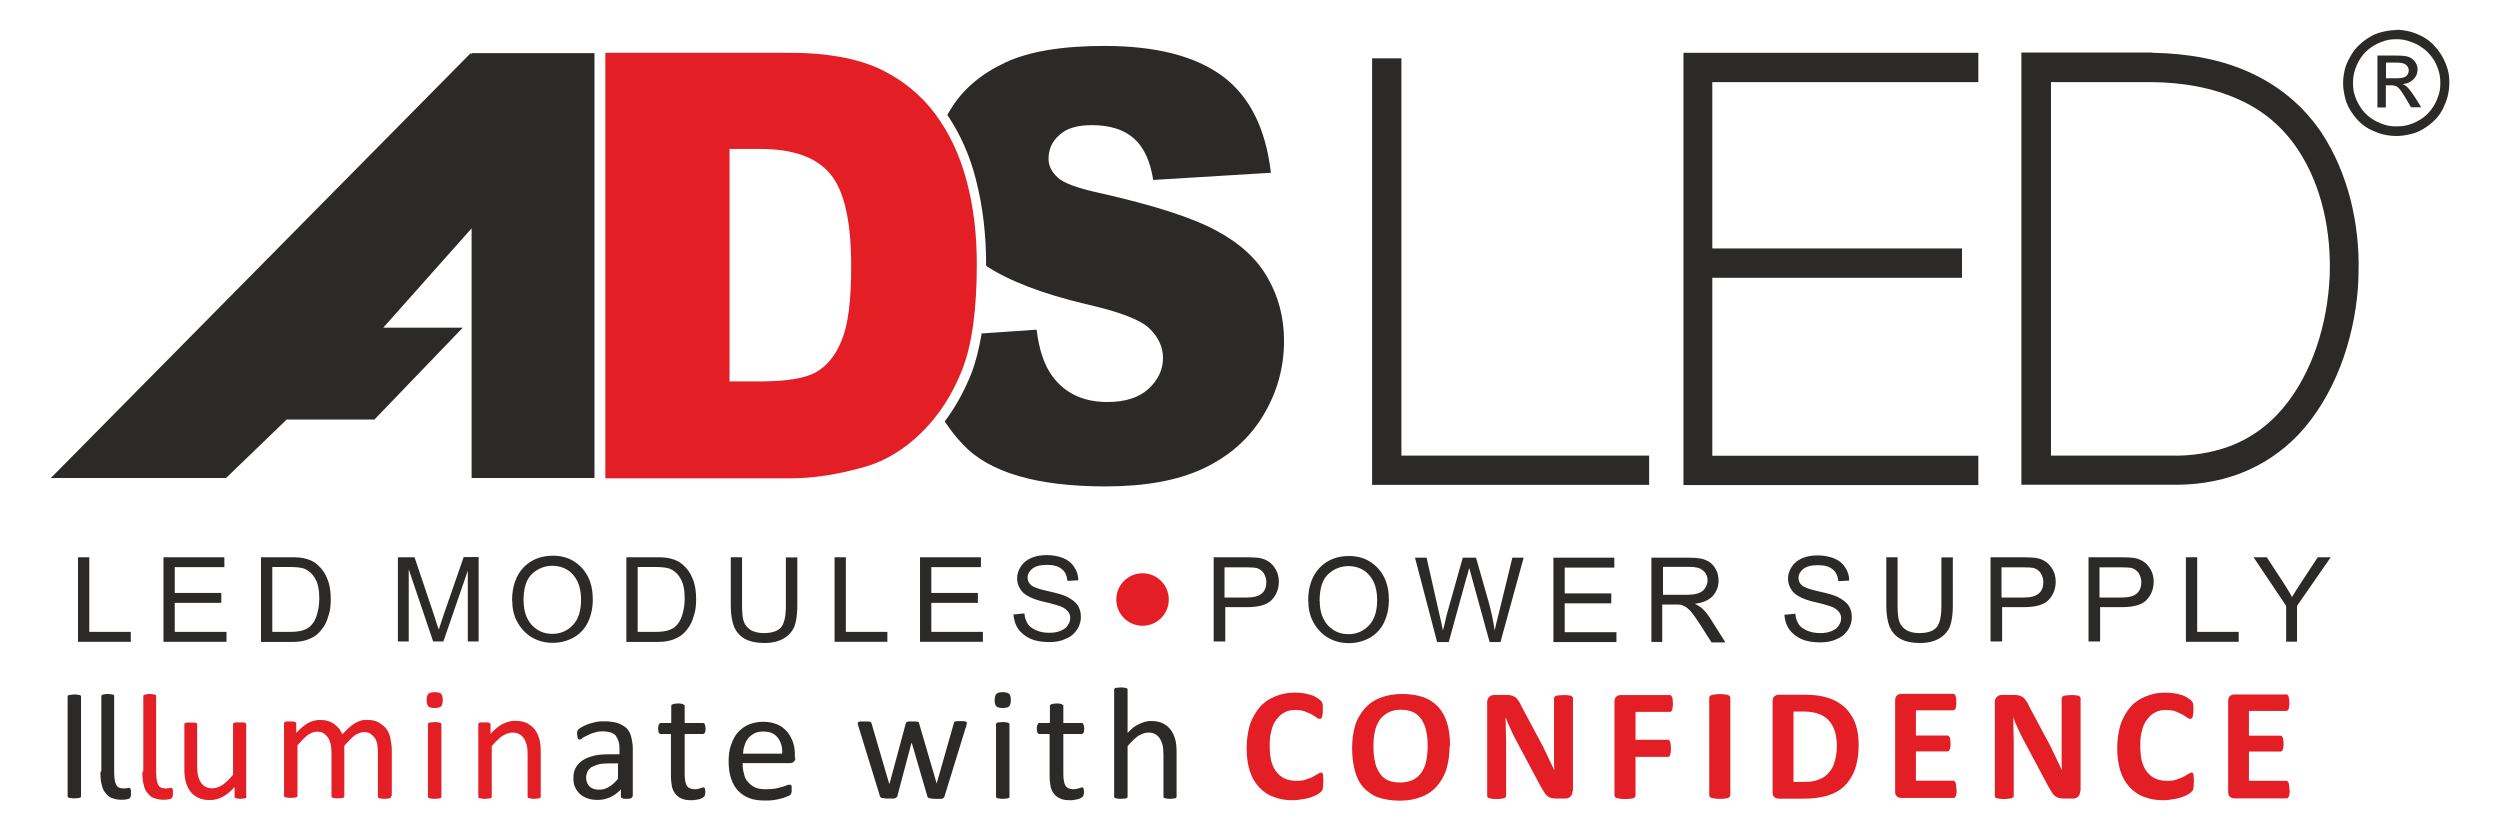
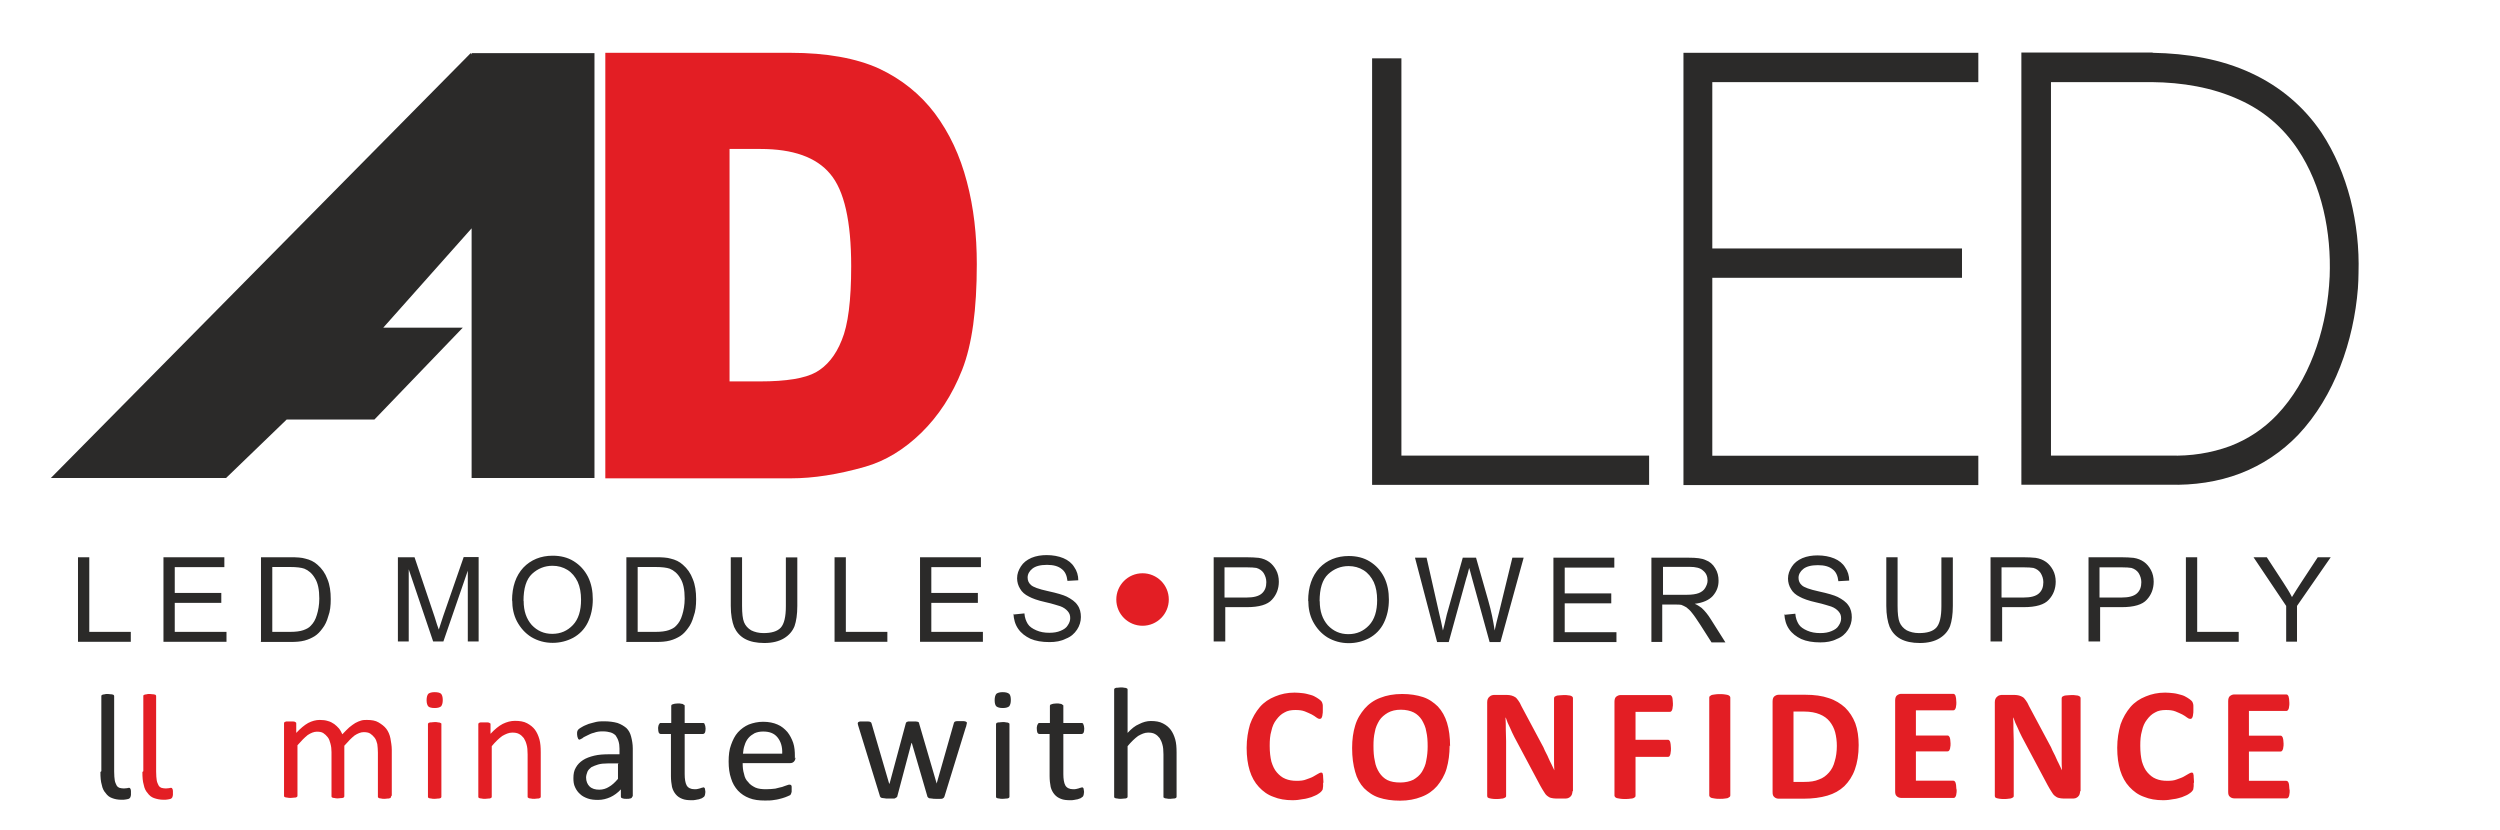
<svg xmlns="http://www.w3.org/2000/svg" version="1.1" id="Layer_1" x="0px" y="0px" viewBox="339 9 1638 544" style="enable-background:new 339 9 1638 544;" xml:space="preserve">
  <style type="text/css">
	.st0{fill:#2B2A29;}
	.st1{fill:#E31E24;}
</style>
  <g id="Layer_x0020_1">
    <path class="st0" d="M1460.9,62.8v109h163.6V191h-163.6v116.6h174.3v19.2H1442V43.6h193.2v19.2H1460.9L1460.9,62.8z M1749.6,43.6   c22.1,0.4,44.6,4,64.6,13.4c18.7,8.7,34.3,21.8,45.9,39c8.7,13.2,14.9,28.1,18.9,43.5c4,15.8,5.8,32.1,5.3,48.4   c0,3.3-0.2,6.7-0.4,10c-2.7,34.3-15.2,70.7-39.2,96.1c-10.7,11.1-23.4,19.6-37.9,25.2c-14.7,5.6-30.5,7.8-46.4,7.4h-97V43.4h85.8   l0,0l0,0L1749.6,43.6z M1257.2,307.5h162.3v19.2H1238V47.2h19.2v260.6V307.5z M1682.7,307.5h78h0.2c13.4,0.4,26.7-1.6,39.2-6.2   c11.8-4.5,22.1-11.4,30.8-20.5c21-22.1,31.7-54.4,34.1-84.5c0.2-2,0.2-4.2,0.4-6.2c1.1-28.8-4.9-59.3-21-83.4   c-9.6-14.3-22.3-25.2-38.1-32.3c-17.8-8.2-37.7-11.4-57.3-11.6h-66.2v244.7l0,0H1682.7z" />
-     <path class="st0" d="M981.9,227.5l36.3-2.5c1.6,13.4,5.1,23.4,10.3,30.5c8.5,11.4,20.5,16.9,36.1,16.9c11.6,0,20.7-2.9,27-8.7   c6.2-5.8,9.4-12.5,9.4-20.1c0-7.1-2.9-13.6-8.9-19.4c-6-5.8-20.1-11.1-41.9-16c-27.9-6.7-49.7-14.9-65.1-25v-1.1   c0-18.7-2-37.4-6.7-55.5c-3.8-15.2-10-29.4-18.7-42.3c0.9-1.6,1.6-2.9,2.5-4.2c7.8-12.7,19.6-22.7,35.4-30.1s37.4-10.9,65.1-10.9   c33.9,0,59.5,6.7,77.3,19.8c17.8,13.2,28.3,34.3,31.7,63.3l-77.1,4.7c-2-12.5-6.2-21.6-12.9-27.4c-6.5-5.6-15.6-8.5-27.2-8.5   c-9.6,0-16.7,2-21.4,6.5c-4.9,4.2-7.1,9.4-7.1,15.6c0,4.5,2,8.5,5.8,12c3.8,3.8,12.9,7.1,27.4,10.3c35.7,8,61.3,16.3,76.7,24.7   c15.4,8.2,26.7,18.5,33.7,31c7.1,12.3,10.7,26.1,10.7,41.2c0,17.8-4.7,34.3-14,49.5s-22.5,26.5-39.2,34.3s-38.1,11.6-63.7,11.6   c-45,0-76.2-9.1-93.4-27.4c-4.5-4.7-8.5-9.8-12-15.2c7.1-9.4,12.7-19.8,17.2-30.8c3.1-8,5.3-16.9,6.9-26.3l0,0L981.9,227.5z" />
    <polygon class="st0" points="728.5,322.2 648,322.2 648,158.6 590.1,223.7 642.2,223.7 584.3,283.9 526.8,283.9 487.1,322.2    372.3,322.2 647.4,43.8 648,44.7 648,43.8 728.5,43.8  " />
    <path class="st1" d="M735.4,43.6h121.5c23.8,0,43.2,3.6,58,10.3c14.7,6.9,27,16.7,36.6,29.4c9.6,12.9,16.5,27.6,21,44.8   c4.5,16.9,6.5,35,6.5,53.9c0,29.9-3.1,52.8-9.6,69.3s-15.4,30.1-26.7,41.2c-11.4,11.1-23.6,18.5-36.8,22.3   c-17.8,5.1-34.1,7.6-48.6,7.6H735.6V43.6l0,0H735.4z M817,106.7v152.2H837c17.2,0,29.4-2,36.6-6c7.1-4,12.9-10.9,16.9-21   c4.2-10,6.2-26.1,6.2-48.4c0-29.4-4.5-49.7-13.8-60.6c-9.1-10.9-24.3-16.3-45.7-16.3h-20.5l0,0H817z" />
    <path class="st0" d="M390.1,429.4v-55.3h7.4V423h27.2v6.5H390.1L390.1,429.4z M446.1,429.4v-55.3H486v6.5h-32.5v16.9H484v6.5h-30.5   V423h33.9v6.5H446.1L446.1,429.4z M510,429.4v-55.3h19.2c4.2,0,7.6,0.2,9.8,0.9c3.1,0.7,5.8,2,8,4c2.9,2.5,5.1,5.6,6.5,9.4   c1.6,3.8,2.2,8.2,2.2,13.2c0,4.2-0.4,8-1.6,11.1c-0.9,3.3-2.2,6-3.8,8c-1.6,2.2-3.1,3.8-5.1,5.1c-1.8,1.1-4,2.2-6.7,2.9   c-2.7,0.7-5.6,0.9-8.9,0.9h-20.1l0,0L510,429.4z M517.4,423h11.8c3.6,0,6.5-0.4,8.5-1.1c2-0.7,3.8-1.6,4.9-2.9c1.8-1.8,3.1-4,4-7.1   c0.9-2.9,1.6-6.5,1.6-10.7c0-5.8-0.9-10.3-2.9-13.4c-1.8-3.1-4.2-5.1-6.9-6.2c-2-0.7-5.1-1.1-9.4-1.1h-11.6v42.3l0,0V423z    M599.7,429.4v-55.3h10.9l13.2,39.2c1.1,3.6,2,6.5,2.7,8.2c0.7-2,1.6-4.9,2.9-8.9l13.4-38.6h9.8v55.3h-7.1v-46.4l-16,46.4h-6.7   l-16-47.3v47.3h-7.1l0,0H599.7z M674.5,402.5c0-9.1,2.5-16.3,7.4-21.6c4.9-5.1,11.4-7.8,19.2-7.8c5.1,0,9.8,1.1,13.8,3.6   c4,2.5,7.1,5.8,9.4,10.3c2.2,4.5,3.1,9.4,3.1,14.7c0,5.6-1.1,10.7-3.3,15.2c-2.2,4.5-5.6,7.8-9.6,10c-4.2,2.2-8.7,3.3-13.4,3.3   c-5.1,0-9.8-1.3-14-3.8c-4-2.5-7.1-6-9.4-10.3c-2.2-4.2-3.1-8.9-3.1-13.8l0,0V402.5z M682.1,402.7c0,6.7,1.8,11.8,5.3,15.8   c3.6,3.8,8,5.8,13.4,5.8c5.6,0,10-2,13.6-5.8s5.3-9.4,5.3-16.5c0-4.5-0.7-8.5-2.2-11.8c-1.6-3.3-3.8-6-6.7-7.8   c-2.9-1.8-6.2-2.7-9.8-2.7c-5.1,0-9.6,1.8-13.4,5.3c-3.8,3.6-5.6,9.4-5.6,17.8l0,0V402.7z M749.4,429.4v-55.3h19.2   c4.2,0,7.6,0.2,9.8,0.9c3.1,0.7,5.8,2,8,4c2.9,2.5,5.1,5.6,6.5,9.4c1.6,3.8,2.2,8.2,2.2,13.2c0,4.2-0.4,8-1.6,11.1   c-0.9,3.3-2.2,6-3.8,8c-1.6,2.2-3.1,3.8-5.1,5.1c-1.8,1.1-4,2.2-6.7,2.9c-2.7,0.7-5.6,0.9-8.9,0.9H749l0,0L749.4,429.4z M756.8,423   h11.8c3.6,0,6.5-0.4,8.5-1.1c2-0.7,3.8-1.6,4.9-2.9c1.8-1.8,3.1-4,4-7.1c0.9-2.9,1.6-6.5,1.6-10.7c0-5.8-0.9-10.3-2.9-13.4   c-1.8-3.1-4.2-5.1-6.9-6.2c-2-0.7-5.1-1.1-9.4-1.1h-11.6v42.3l0,0V423z M854,374.2h7.4V406c0,5.6-0.7,10-1.8,13.2   c-1.3,3.3-3.6,6-6.9,8s-7.6,3.1-12.9,3.1c-5.1,0-9.4-0.9-12.7-2.7c-3.3-1.8-5.6-4.5-7.1-7.8c-1.3-3.3-2.2-8-2.2-13.8v-31.9h7.4V406   c0,4.9,0.4,8.5,1.3,10.7c0.9,2.2,2.5,4,4.7,5.3c2.2,1.1,4.9,1.8,8,1.8c5.3,0,9.1-1.1,11.4-3.6c2.2-2.5,3.3-7.1,3.3-14v-31.9l0,0   L854,374.2z M885.8,429.4v-55.3h7.4V423h27.2v6.5H885.8L885.8,429.4z M941.8,429.4v-55.3h39.9v6.5h-32.5v16.9h30.5v6.5h-30.5V423   H983v6.5H941.8L941.8,429.4z M1003.3,411.6l6.9-0.7c0.2,2.9,1.1,5.1,2.2,6.9c1.1,1.8,3.1,3.1,5.6,4.2c2.5,1.1,5.3,1.6,8.5,1.6   c2.9,0,5.3-0.4,7.4-1.3c2.2-0.9,3.8-2,4.7-3.6c1.1-1.6,1.6-3.1,1.6-4.7c0-1.8-0.4-3.1-1.6-4.5c-1.1-1.3-2.7-2.5-4.9-3.3   c-1.6-0.4-4.7-1.6-9.8-2.7c-5.1-1.1-8.7-2.5-10.7-3.6c-2.7-1.3-4.7-3.1-5.8-5.1c-1.3-2-2-4.5-2-6.9c0-2.9,0.9-5.3,2.5-7.8   c1.6-2.5,3.8-4.2,6.9-5.6c3.1-1.3,6.5-1.8,10-1.8c4,0,7.8,0.7,10.9,2c3.1,1.3,5.6,3.3,7.1,5.8c1.8,2.5,2.7,5.6,2.7,8.7l-7.1,0.4   c-0.4-3.6-1.6-6.2-3.8-7.8c-2.2-1.8-5.3-2.7-9.6-2.7c-4.5,0-7.6,0.9-9.6,2.5c-2,1.6-3.1,3.6-3.1,5.8c0,2,0.7,3.6,2.2,4.9   c1.3,1.3,5.1,2.7,11.1,4c6,1.3,10,2.5,12.3,3.6c3.1,1.6,5.6,3.3,7.1,5.6c1.6,2.2,2.2,4.9,2.2,7.8s-0.9,5.8-2.5,8.2   c-1.8,2.7-4,4.7-7.4,6c-3.1,1.6-6.7,2.2-10.7,2.2c-4.9,0-9.1-0.7-12.5-2.2c-3.3-1.6-6-3.6-8-6.5c-2-2.9-2.9-6.2-3.1-10l0,0   L1003.3,411.6z M1134.2,429.4v-55.3h21c3.6,0,6.5,0.2,8.5,0.4c2.7,0.4,4.9,1.3,6.9,2.7c1.8,1.3,3.3,3.1,4.5,5.3s1.8,4.9,1.8,7.6   c0,4.7-1.6,8.7-4.5,11.8c-2.9,3.3-8.5,4.9-16.3,4.9h-14.3v22.5h-7.4l0,0H1134.2z M1141.5,400.5h14.3c4.7,0,8-0.9,10-2.7   c2-1.8,2.9-4.2,2.9-7.4c0-2.2-0.7-4.2-1.8-6c-1.1-1.6-2.7-2.7-4.7-3.3c-1.1-0.2-3.6-0.4-6.9-0.4h-14v19.8l0,0H1141.5z    M1196.1,402.7c0-9.1,2.5-16.3,7.4-21.6c4.9-5.1,11.4-7.8,19.2-7.8c5.1,0,9.8,1.1,13.8,3.6c4,2.5,7.1,5.8,9.4,10.3   c2.2,4.5,3.1,9.4,3.1,14.7c0,5.6-1.1,10.7-3.3,15.2c-2.2,4.5-5.6,7.8-9.6,10c-4.2,2.2-8.7,3.3-13.4,3.3c-5.1,0-9.8-1.3-14-3.8   c-4-2.5-7.1-6-9.4-10.3c-2.2-4.2-3.1-8.9-3.1-13.8l0,0V402.7z M1203.7,402.9c0,6.7,1.8,11.8,5.3,15.8c3.6,3.8,8,5.8,13.4,5.8   c5.6,0,10-2,13.6-5.8c3.6-3.8,5.3-9.4,5.3-16.5c0-4.5-0.7-8.5-2.2-11.8c-1.6-3.3-3.8-6-6.7-7.8c-2.9-1.8-6.2-2.7-9.8-2.7   c-5.1,0-9.6,1.8-13.4,5.3c-3.8,3.6-5.6,9.4-5.6,17.8l0,0V402.9z M1280.6,429.7l-14.5-55.3h7.6l8.2,36.3c0.9,3.8,1.8,7.6,2.5,11.4   c1.6-5.8,2.2-9.4,2.5-10.3l10.5-37.4h8.7l8,28.1c2,6.9,3.3,13.4,4.2,19.6c0.7-3.6,1.8-7.6,2.9-12l8.7-35.7h7.4l-15.2,55.3h-7.1   l-11.6-42.1c-0.9-3.6-1.6-5.8-1.8-6.5c-0.7,2.5-1.1,4.7-1.8,6.5l-11.6,42.1H1280.6L1280.6,429.7z M1356.8,429.7v-55.3h39.9v6.5   h-32.5v16.9h30.5v6.5h-30.5v18.9h33.9v6.5H1356.8L1356.8,429.7z M1421,429.7v-55.3h24.5c4.9,0,8.7,0.4,11.1,1.6   c2.5,0.9,4.7,2.7,6.2,5.3c1.6,2.5,2.2,5.3,2.2,8.2c0,4-1.3,7.1-3.8,10c-2.5,2.7-6.5,4.5-11.8,5.1c2,0.9,3.3,1.8,4.5,2.7   c2.2,2,4.2,4.5,6,7.4l9.6,15.2h-9.1l-7.4-11.6c-2.2-3.3-3.8-5.8-5.3-7.6c-1.3-1.8-2.7-2.9-3.8-3.8c-1.1-0.7-2.2-1.1-3.3-1.6   c-0.9-0.2-2.2-0.2-4-0.2h-8.5v24.5h-7.4l0,0H1421z M1428.4,398.7h15.8c3.3,0,6-0.4,7.8-1.1c1.8-0.7,3.3-1.8,4.2-3.3   c0.9-1.6,1.6-3.1,1.6-4.9c0-2.7-0.9-4.9-2.9-6.5c-1.8-1.8-4.9-2.5-8.9-2.5h-17.4v18.3l0,0H1428.4z M1508.4,411.8l6.9-0.7   c0.2,2.9,1.1,5.1,2.2,6.9c1.1,1.8,3.1,3.1,5.6,4.2s5.3,1.6,8.5,1.6c2.9,0,5.3-0.4,7.4-1.3c2.2-0.9,3.8-2,4.7-3.6   c1.1-1.6,1.6-3.1,1.6-4.7c0-1.8-0.4-3.1-1.6-4.5c-1.1-1.3-2.7-2.5-4.9-3.3c-1.6-0.4-4.7-1.6-9.8-2.7c-5.1-1.1-8.7-2.5-10.7-3.6   c-2.7-1.3-4.7-3.1-5.8-5.1c-1.3-2-2-4.5-2-6.9c0-2.9,0.9-5.3,2.5-7.8c1.6-2.5,3.8-4.2,6.9-5.6c3.1-1.3,6.5-1.8,10-1.8   c4,0,7.8,0.7,10.9,2c3.1,1.3,5.6,3.3,7.1,5.8c1.8,2.5,2.7,5.6,2.7,8.7l-7.1,0.4c-0.4-3.6-1.6-6.2-3.8-7.8c-2.2-1.8-5.3-2.7-9.6-2.7   c-4.5,0-7.6,0.9-9.6,2.5c-2,1.6-3.1,3.6-3.1,5.8c0,2,0.7,3.6,2.2,4.9c1.3,1.3,5.1,2.7,11.1,4c6,1.3,10,2.5,12.3,3.6   c3.1,1.6,5.6,3.3,7.1,5.6c1.6,2.2,2.2,4.9,2.2,7.8s-0.9,5.8-2.5,8.2c-1.8,2.7-4,4.7-7.4,6c-3.1,1.6-6.7,2.2-10.7,2.2   c-4.9,0-9.1-0.7-12.5-2.2c-3.3-1.6-6-3.6-8-6.5c-2-2.9-2.9-6.2-3.1-10l0,0L1508.4,411.8z M1611.1,374.2h7.4V406   c0,5.6-0.7,10-1.8,13.2c-1.3,3.3-3.6,6-6.9,8c-3.3,2-7.6,3.1-12.9,3.1c-5.1,0-9.4-0.9-12.7-2.7s-5.6-4.5-7.1-7.8   c-1.3-3.3-2.2-8-2.2-13.8v-31.9h7.4V406c0,4.9,0.4,8.5,1.3,10.7s2.5,4,4.7,5.3c2.2,1.1,4.9,1.8,8,1.8c5.3,0,9.1-1.1,11.4-3.6   c2.2-2.5,3.3-7.1,3.3-14v-31.9l0,0L1611.1,374.2z M1643.2,429.4v-55.3h21c3.6,0,6.5,0.2,8.5,0.4c2.7,0.4,4.9,1.3,6.9,2.7   c1.8,1.3,3.3,3.1,4.5,5.3s1.8,4.9,1.8,7.6c0,4.7-1.6,8.7-4.5,11.8c-2.9,3.3-8.5,4.9-16.3,4.9h-14.3v22.5h-7.4l0,0H1643.2z    M1650.6,400.5h14.3c4.7,0,8-0.9,10-2.7c2-1.8,2.9-4.2,2.9-7.4c0-2.2-0.7-4.2-1.8-6c-1.1-1.6-2.7-2.7-4.7-3.3   c-1.1-0.2-3.6-0.4-6.9-0.4h-14v19.8l0,0H1650.6z M1707.4,429.4v-55.3h21c3.6,0,6.5,0.2,8.5,0.4c2.7,0.4,4.9,1.3,6.9,2.7   c1.8,1.3,3.3,3.1,4.5,5.3s1.8,4.9,1.8,7.6c0,4.7-1.6,8.7-4.5,11.8c-2.9,3.3-8.5,4.9-16.3,4.9H1715v22.5h-7.4l0,0H1707.4z    M1714.8,400.5h14.3c4.7,0,8-0.9,10-2.7c2-1.8,2.9-4.2,2.9-7.4c0-2.2-0.7-4.2-1.8-6c-1.1-1.6-2.7-2.7-4.7-3.3   c-1.1-0.2-3.6-0.4-6.9-0.4h-14v19.8l0,0H1714.8z M1771.2,429.4v-55.3h7.4V423h27.2v6.5H1771.2L1771.2,429.4z M1836.9,429.4V406   l-21.4-31.9h8.7l10.9,16.7c2,3.1,4,6.2,5.6,9.4c1.8-2.9,3.8-6.2,6.2-9.8l10.7-16.3h8.5l-22.1,31.9v23.4h-7.4l0,0H1836.9z" />
    <path class="st1" d="M1087.6,384.6c9.4,0,17.2,7.6,17.2,17.2c0,9.4-7.6,17.2-17.2,17.2c-9.4,0-17.2-7.6-17.2-17.2   C1070.4,392.4,1078,384.6,1087.6,384.6z" />
-     <path class="st0" d="M392.1,530.6c0,0.2,0,0.4-0.2,0.7s-0.4,0.4-0.7,0.4c-0.4,0.2-0.9,0.2-1.3,0.2c-0.7,0-1.3,0.2-2.2,0.2   s-1.6,0-2.2-0.2c-0.7,0-1.1-0.2-1.3-0.2c-0.4-0.2-0.7-0.2-0.7-0.4c-0.2-0.2-0.2-0.4-0.2-0.7v-65.1c0-0.2,0-0.4,0.2-0.7   c0.2-0.2,0.4-0.4,0.9-0.4c0.4-0.2,0.9-0.2,1.3-0.2c0.7,0,1.3-0.2,2-0.2c0.9,0,1.6,0,2.2,0.2c0.7,0,1.1,0.2,1.3,0.2   c0.4,0.2,0.7,0.2,0.7,0.4c0.2,0.2,0.2,0.4,0.2,0.7V530.6L392.1,530.6z" />
    <path class="st0" d="M404.8,514.8c0,3.6,0.2,6.2,0.9,8.5c0.4,2.2,1.3,4,2.5,5.3c1.1,1.6,2.5,2.7,4.2,3.3c1.8,0.7,3.8,1.1,6.2,1.1   c1.1,0,2,0,2.9-0.2c0.9-0.2,1.3-0.2,1.8-0.4c0.4-0.2,0.7-0.4,0.9-0.7c0.2-0.2,0.2-0.4,0.4-0.9c0-0.2,0.2-0.7,0.2-0.9s0-0.7,0-1.1   c0-0.7,0-1.1,0-1.6c0-0.4-0.2-0.9-0.2-1.1c-0.2-0.2-0.2-0.4-0.4-0.7c-0.2-0.2-0.4-0.2-0.7-0.2c-0.2,0-0.7,0-1.1,0.2   c-0.7,0-1.3,0.2-2.2,0.2c-1.1,0-2.2-0.2-2.9-0.4c-0.9-0.4-1.6-0.9-2-1.8c-0.4-0.9-0.9-1.8-1.1-3.1c-0.2-1.3-0.4-3.1-0.4-5.8v-49.3   c0-0.2,0-0.4-0.2-0.7c-0.2-0.2-0.4-0.4-0.7-0.4c-0.4-0.2-0.9-0.2-1.3-0.2c-0.4,0-1.3-0.2-2-0.2c-0.9,0-1.6,0-2,0.2   c-0.4,0-1.1,0.2-1.3,0.2c-0.2,0.2-0.4,0.2-0.7,0.4c-0.2,0.2-0.2,0.4-0.2,0.7v49.3v-0.2L404.8,514.8z" />
    <path class="st1" d="M432.3,514.8c0,3.6,0.2,6.2,0.9,8.5c0.4,2.2,1.3,4,2.5,5.3c1.1,1.6,2.5,2.7,4.2,3.3s3.8,1.1,6.2,1.1   c1.1,0,2,0,2.9-0.2c0.9-0.2,1.3-0.2,1.8-0.4c0.4-0.2,0.7-0.4,0.9-0.7c0.2-0.2,0.2-0.4,0.4-0.9c0-0.2,0.2-0.7,0.2-0.9s0-0.7,0-1.1   c0-0.7,0-1.1,0-1.6c0-0.4-0.2-0.9-0.2-1.1c-0.2-0.2-0.2-0.4-0.4-0.7c-0.2-0.2-0.4-0.2-0.7-0.2s-0.7,0-1.1,0.2   c-0.7,0-1.3,0.2-2.2,0.2c-1.1,0-2.2-0.2-2.9-0.4c-0.9-0.4-1.6-0.9-2-1.8c-0.4-0.9-0.9-1.8-1.1-3.1c-0.2-1.3-0.4-3.1-0.4-5.8v-49.3   c0-0.2,0-0.4-0.2-0.7s-0.4-0.4-0.7-0.4c-0.4-0.2-0.9-0.2-1.3-0.2s-1.3-0.2-2-0.2c-0.9,0-1.6,0-2,0.2c-0.4,0-1.1,0.2-1.3,0.2   c-0.2,0.2-0.4,0.2-0.7,0.4s-0.2,0.4-0.2,0.7v49.3v-0.2L432.3,514.8z" />
-     <path class="st1" d="M500.5,530.9c0,0.2,0,0.4-0.2,0.7s-0.4,0.4-0.7,0.4c-0.2,0.2-0.7,0.2-1.1,0.2c-0.4,0-1.1,0.2-1.8,0.2   c-0.9,0-1.6,0-2-0.2c-0.4,0-0.9-0.2-1.1-0.2c-0.2-0.2-0.4-0.2-0.7-0.4c-0.2-0.2-0.2-0.4-0.2-0.7v-6.2c-2.7,2.9-5.3,5.1-8,6.5   c-2.7,1.3-5.3,2-8,2c-3.1,0-5.8-0.4-8-1.6c-2.2-1.1-3.8-2.5-5.1-4.2c-1.3-1.8-2.2-3.8-2.9-6.2c-0.7-2.5-0.9-5.3-0.9-8.7v-28.8   c0-0.2,0-0.4,0.2-0.7s0.4-0.4,0.7-0.4c0.4-0.2,0.9-0.2,1.3-0.2c0.4,0,1.3,0,2,0c0.9,0,1.6,0,2,0c0.4,0,1.1,0.2,1.3,0.2   c0.2,0.2,0.4,0.4,0.7,0.4c0.2,0.2,0.2,0.4,0.2,0.7V511c0,2.7,0.2,4.9,0.7,6.7c0.4,1.6,1.1,3.1,1.8,4.2c0.9,1.1,1.8,2,3.1,2.7   c1.3,0.7,2.7,0.9,4.5,0.9c2.2,0,4.2-0.9,6.5-2.2c2.2-1.6,4.5-3.8,6.9-6.7v-33c0-0.2,0-0.4,0.2-0.7c0.2-0.2,0.4-0.4,0.7-0.4   c0.4-0.2,0.9-0.2,1.3-0.2c0.4,0,1.3,0,2.2,0s1.6,0,2,0c0.4,0,1.1,0.2,1.3,0.2c0.2,0.2,0.4,0.4,0.7,0.4c0.2,0.2,0.2,0.4,0.2,0.7   v47.3l0,0H500.5z" />
    <path class="st1" d="M595.2,530.9c0,0.2,0,0.4-0.2,0.7s-0.4,0.4-0.7,0.4c-0.2,0.2-0.7,0.2-1.3,0.2c-0.4,0-1.3,0.2-2,0.2   c-0.9,0-1.6,0-2.2-0.2c-0.4,0-1.1-0.2-1.3-0.2c-0.2-0.2-0.4-0.2-0.7-0.4c-0.2-0.2-0.2-0.4-0.2-0.7v-28.8c0-2-0.2-3.8-0.4-5.6   c-0.4-1.6-0.9-3.1-1.8-4.2c-0.9-1.1-1.8-2-2.9-2.7c-1.1-0.7-2.7-0.9-4.2-0.9c-2,0-4,0.9-6,2.2c-2,1.6-4.2,3.8-6.7,6.7v33   c0,0.2,0,0.4-0.2,0.7s-0.4,0.4-0.7,0.4c-0.2,0.2-0.9,0.2-1.3,0.2c-0.4,0-1.3,0.2-2,0.2c-0.9,0-1.6,0-2-0.2c-0.7,0-1.1-0.2-1.3-0.2   c-0.4-0.2-0.7-0.2-0.7-0.4c-0.2-0.2-0.2-0.4-0.2-0.7v-28.8c0-2-0.2-3.8-0.7-5.6c-0.4-1.6-0.9-3.1-1.8-4.2s-1.8-2-2.9-2.7   c-1.1-0.7-2.5-0.9-4.2-0.9c-2,0-4,0.9-6,2.2c-2,1.6-4.2,3.8-6.7,6.7v33c0,0.2,0,0.4-0.2,0.7c-0.2,0.2-0.4,0.4-0.7,0.4   c-0.2,0.2-0.7,0.2-1.3,0.2c-0.4,0-1.3,0.2-2.2,0.2c-0.9,0-1.6,0-2.2-0.2c-0.7,0-1.1-0.2-1.3-0.2c-0.4-0.2-0.7-0.2-0.7-0.4   c-0.2-0.2-0.2-0.4-0.2-0.7v-47.3c0-0.2,0-0.4,0.2-0.7c0.2-0.2,0.2-0.4,0.7-0.4c0.2-0.2,0.7-0.2,1.1-0.2c0.4,0,1.1,0,2,0   c0.9,0,1.3,0,2,0c0.4,0,0.9,0.2,1.1,0.2c0.2,0.2,0.4,0.4,0.7,0.4c0.2,0.2,0.2,0.4,0.2,0.7v6.2c2.7-2.9,5.3-5.1,7.8-6.5   c2.5-1.3,5.1-2,7.6-2c2,0,3.8,0.2,5.3,0.7c1.6,0.4,2.9,1.1,4.2,2c1.1,0.9,2.2,1.8,3.1,2.9c0.9,1.1,1.6,2.5,2.2,3.8   c1.6-1.8,3.1-3.1,4.5-4.5c1.3-1.1,2.9-2.2,4-2.9c1.3-0.7,2.7-1.3,3.8-1.6c1.3-0.4,2.5-0.4,3.8-0.4c3.1,0,5.6,0.4,7.6,1.6   s3.8,2.5,5.1,4.2s2.2,3.8,2.7,6.2c0.4,2.5,0.9,4.9,0.9,7.6v29.9l0,0L595.2,530.9z" />
    <path class="st1" d="M628.2,530.9c0,0.2,0,0.4-0.2,0.7s-0.4,0.4-0.7,0.4c-0.2,0.2-0.7,0.2-1.3,0.2c-0.4,0-1.3,0.2-2.2,0.2   s-1.6,0-2.2-0.2c-0.7,0-1.1-0.2-1.3-0.2c-0.4-0.2-0.7-0.2-0.7-0.4c-0.2-0.2-0.2-0.4-0.2-0.7v-47.3c0-0.2,0-0.4,0.2-0.7   s0.4-0.4,0.7-0.4c0.2-0.2,0.9-0.2,1.3-0.2s1.3-0.2,2.2-0.2s1.6,0,2.2,0.2c0.7,0,1.1,0.2,1.3,0.2c0.2,0.2,0.4,0.2,0.7,0.4   s0.2,0.4,0.2,0.7V530.9z M629.1,467.6c0,2-0.4,3.3-1.1,4.2c-0.9,0.7-2.2,1.1-4.2,1.1s-3.6-0.4-4.2-1.1s-1.1-2-1.1-4   s0.4-3.3,1.1-4.2c0.9-0.7,2.2-1.1,4.2-1.1s3.6,0.4,4.2,1.1C628.6,464.2,629.1,465.6,629.1,467.6z" />
    <path class="st0" d="M1109.9,530.9c0,0.2,0,0.4-0.2,0.7s-0.4,0.4-0.7,0.4c-0.2,0.2-0.7,0.2-1.3,0.2c-0.4,0-1.3,0.2-2,0.2   c-0.9,0-1.6,0-2.2-0.2c-0.7,0-1.1-0.2-1.3-0.2c-0.2-0.2-0.4-0.2-0.7-0.4s-0.2-0.4-0.2-0.7v-27.6c0-2.7-0.2-4.9-0.7-6.5   c-0.4-1.6-1.1-3.1-1.8-4.2c-0.9-1.1-1.8-2-3.1-2.7c-1.3-0.7-2.7-0.9-4.5-0.9c-2.2,0-4.2,0.9-6.5,2.2c-2.2,1.6-4.5,3.8-6.9,6.7v33   c0,0.2,0,0.4-0.2,0.7s-0.4,0.4-0.7,0.4c-0.2,0.2-0.7,0.2-1.3,0.2c-0.4,0-1.3,0.2-2.2,0.2s-1.6,0-2.2-0.2c-0.7,0-1.1-0.2-1.3-0.2   c-0.4-0.2-0.7-0.2-0.7-0.4c-0.2-0.2-0.2-0.4-0.2-0.7v-70c0-0.2,0-0.4,0.2-0.7c0.2-0.2,0.4-0.4,0.7-0.4c0.2-0.2,0.9-0.2,1.3-0.2   s1.3-0.2,2.2-0.2s1.6,0,2.2,0.2c0.7,0,1.1,0.2,1.3,0.2c0.2,0.2,0.4,0.2,0.7,0.4c0.2,0.2,0.2,0.4,0.2,0.7v28.3   c2.5-2.7,4.9-4.7,7.6-5.8c2.5-1.3,5.1-2,7.6-2c3.1,0,5.8,0.4,8,1.6c2.2,1.1,3.8,2.5,5.1,4.2c1.3,1.8,2.2,3.8,2.9,6.2   c0.7,2.5,0.9,5.3,0.9,8.7V530.9L1109.9,530.9z M1049.2,527.3c0,1.1,0,1.8-0.2,2.5s-0.4,1.1-0.7,1.3c-0.2,0.2-0.7,0.4-1.3,0.9   c-0.4,0.2-1.1,0.4-2,0.7c-0.7,0.2-1.6,0.2-2.2,0.4c-0.9,0.2-1.6,0.2-2.5,0.2c-2.5,0-4.5-0.2-6.2-0.9c-1.8-0.7-3.1-1.6-4.2-2.9   c-1.1-1.3-2-2.9-2.5-4.9c-0.4-2-0.7-4.5-0.7-7.1v-27.6h-6.7c-0.4,0-0.9-0.2-1.3-0.9c-0.2-0.4-0.4-1.6-0.4-2.7c0-0.7,0-1.1,0.2-1.6   c0-0.4,0.2-0.9,0.4-1.1s0.4-0.4,0.4-0.7c0.2-0.2,0.4-0.2,0.9-0.2h6.7v-11.1c0-0.2,0-0.4,0.2-0.7s0.4-0.4,0.7-0.4   c0.2-0.2,0.9-0.2,1.3-0.4c0.4,0,1.3-0.2,2.2-0.2c0.9,0,1.6,0,2.2,0.2c0.7,0,1.1,0.2,1.3,0.4c0.2,0.2,0.4,0.4,0.7,0.4   c0.2,0.2,0.2,0.4,0.2,0.7v11.1h12c0.2,0,0.4,0,0.7,0.2s0.4,0.4,0.4,0.7c0.2,0.2,0.2,0.7,0.4,1.1c0,0.4,0.2,1.1,0.2,1.6   c0,1.3-0.2,2.2-0.4,2.7c-0.2,0.4-0.7,0.9-1.3,0.9h-12v26.3c0,3.1,0.4,5.8,1.3,7.4s2.7,2.5,5.1,2.5c0.9,0,1.6,0,2.2-0.2   s1.1-0.2,1.6-0.4s0.9-0.4,1.3-0.4c0.4-0.2,0.7-0.2,0.9-0.2s0.4,0,0.4,0.2c0.2,0,0.2,0.2,0.4,0.4c0,0.2,0.2,0.7,0.2,1.1   s0.2,0.9,0.2,1.6h-0.2L1049.2,527.3z M1001.3,467.6c0,2-0.4,3.3-1.1,4.2c-0.9,0.7-2.2,1.1-4.2,1.1s-3.3-0.4-4.2-1.1   c-0.7-0.7-1.1-2-1.1-4s0.4-3.3,1.1-4.2c0.9-0.7,2.2-1.1,4.2-1.1s3.3,0.4,4.2,1.1C1000.9,464.2,1001.3,465.6,1001.3,467.6z    M1000.4,530.9c0,0.2,0,0.4-0.2,0.7c-0.2,0.2-0.4,0.4-0.7,0.4c-0.2,0.2-0.7,0.2-1.3,0.2c-0.4,0-1.3,0.2-2.2,0.2   c-0.9,0-1.6,0-2.2-0.2c-0.7,0-1.1-0.2-1.3-0.2c-0.4-0.2-0.7-0.2-0.7-0.4c-0.2-0.2-0.2-0.4-0.2-0.7v-47.3c0-0.2,0-0.4,0.2-0.7   s0.4-0.4,0.7-0.4c0.2-0.2,0.9-0.2,1.3-0.2s1.3-0.2,2.2-0.2c0.9,0,1.6,0,2.2,0.2c0.7,0,1.1,0.2,1.3,0.2c0.2,0.2,0.4,0.2,0.7,0.4   c0.2,0.2,0.2,0.4,0.2,0.7V530.9z M972.3,483.6c0,0.2,0,0.4-0.2,0.9c0,0.4-0.2,0.9-0.4,1.3l-13.8,44.8c-0.2,0.4-0.2,0.7-0.4,0.9   s-0.4,0.4-0.9,0.7c-0.4,0.2-0.9,0.2-1.6,0.2s-1.6,0-2.7,0c-1.1,0-2,0-2.7-0.2c-0.7,0-1.3-0.2-1.8-0.2c-0.4-0.2-0.7-0.4-0.9-0.7   s-0.4-0.4-0.4-0.9l-10-34.3l-0.2-0.4l-0.2,0.4l-9.1,34.3c0,0.4-0.2,0.7-0.4,0.9s-0.7,0.4-1.1,0.7s-1.1,0.2-1.8,0.2   c-0.7,0-1.6,0-2.7,0c-1.1,0-2,0-2.7-0.2c-0.7,0-1.1-0.2-1.6-0.2c-0.4-0.2-0.9-0.4-0.9-0.7c-0.2-0.2-0.4-0.4-0.4-0.9l-13.8-44.8   c-0.2-0.4-0.2-0.9-0.4-1.3c0-0.4-0.2-0.7-0.2-0.9c0-0.2,0-0.7,0.2-0.9c0.2-0.2,0.4-0.4,0.7-0.4c0.2-0.2,0.9-0.2,1.3-0.2   c0.7,0,1.3,0,2,0c0.9,0,1.8,0,2.5,0c0.7,0,1.1,0.2,1.3,0.2c0.2,0.2,0.4,0.2,0.7,0.4c0.2,0.2,0.2,0.4,0.4,0.9l11.4,39l0.2,0.4   l0.2-0.4l10.5-39c0-0.2,0.2-0.7,0.4-0.9c0.2-0.2,0.4-0.4,0.7-0.4c0.2-0.2,0.7-0.2,1.3-0.2c0.4,0,1.3,0,2.2,0c0.9,0,1.6,0,2,0   s0.9,0.2,1.3,0.2c0.2,0.2,0.4,0.2,0.7,0.4c0.2,0.2,0.2,0.4,0.2,0.7l11.4,39l0.2,0.4v-0.4l11.1-39c0-0.2,0.2-0.7,0.4-0.9   c0.2-0.2,0.4-0.4,0.7-0.4c0.2-0.2,0.9-0.2,1.3-0.2c0.7,0,1.3,0,2.2,0c0.9,0,1.6,0,2,0c0.4,0,0.9,0.2,1.1,0.2   c0.2,0.2,0.4,0.2,0.7,0.4c0.2,0.2,0.2,0.4,0.2,0.7l0,0L972.3,483.6z M851.5,502.8c0.2-4.5-0.9-8-3.1-10.7c-2.2-2.7-5.3-3.8-9.4-3.8   c-2.2,0-4,0.4-5.6,1.1c-1.6,0.9-2.9,1.8-4,3.1c-1.1,1.3-2,2.9-2.5,4.7c-0.7,1.8-0.9,3.6-1.1,5.6H851.5z M860.2,505.2   c0,1.3-0.4,2.2-1.1,2.9c-0.7,0.7-1.6,0.9-2.5,0.9h-31c0,2.7,0.2,4.9,0.9,7.1c0.4,2.2,1.3,4,2.7,5.3c1.1,1.6,2.9,2.7,4.7,3.6   c2,0.9,4.5,1.1,7.1,1.1c2.2,0,4.2-0.2,6-0.4c1.8-0.4,3.3-0.9,4.5-1.1c1.3-0.4,2.2-0.9,3.1-1.1c0.9-0.4,1.3-0.4,1.8-0.4   c0.2,0,0.4,0,0.7,0.2s0.4,0.2,0.4,0.4c0.2,0.2,0.2,0.7,0.2,1.1c0,0.4,0,0.9,0,1.6c0,0.4,0,0.9,0,1.1s0,0.7-0.2,0.9   c0,0.2-0.2,0.4-0.2,0.7c-0.2,0.2-0.2,0.4-0.4,0.7s-0.9,0.4-1.8,0.9c-0.9,0.4-2.2,0.9-3.6,1.3c-1.6,0.4-3.1,0.9-5.1,1.1   c-2,0.4-4,0.4-6.2,0.4c-3.8,0-7.4-0.4-10.3-1.6c-2.9-1.1-5.3-2.7-7.4-4.9c-2-2.2-3.6-4.9-4.5-8c-1.1-3.1-1.6-6.9-1.6-11.1   c0-4,0.4-7.8,1.6-10.9c1.1-3.1,2.5-6,4.5-8.2s4.5-4,7.1-5.1c2.9-1.1,6-1.8,9.4-1.8c3.8,0,6.9,0.7,9.4,1.8c2.7,1.1,4.7,2.9,6.5,4.9   c1.6,2,2.9,4.5,3.8,7.1c0.9,2.7,1.1,5.6,1.1,8.7v1.6l0,0L860.2,505.2z M801.1,527.3c0,1.1,0,1.8-0.2,2.5s-0.4,1.1-0.7,1.3   c-0.2,0.2-0.7,0.4-1.3,0.9c-0.4,0.2-1.1,0.4-2,0.7c-0.7,0.2-1.6,0.2-2.2,0.4c-0.9,0.2-1.6,0.2-2.5,0.2c-2.5,0-4.5-0.2-6.2-0.9   c-1.8-0.7-3.1-1.6-4.2-2.9c-1.1-1.3-2-2.9-2.5-4.9c-0.4-2-0.7-4.5-0.7-7.1v-27.6h-6.7c-0.4,0-0.9-0.2-1.3-0.9   c-0.2-0.4-0.4-1.6-0.4-2.7c0-0.7,0-1.1,0.2-1.6c0-0.4,0.2-0.9,0.4-1.1s0.4-0.4,0.4-0.7c0.2-0.2,0.4-0.2,0.9-0.2h6.7v-11.1   c0-0.2,0-0.4,0.2-0.7s0.4-0.4,0.7-0.4c0.2-0.2,0.9-0.2,1.3-0.4c0.4,0,1.3-0.2,2.2-0.2c0.9,0,1.6,0,2.2,0.2c0.7,0,1.1,0.2,1.3,0.4   c0.2,0.2,0.4,0.4,0.7,0.4c0.2,0.2,0.2,0.4,0.2,0.7v11.1h12c0.2,0,0.4,0,0.7,0.2s0.4,0.4,0.4,0.7c0.2,0.2,0.2,0.7,0.4,1.1   c0,0.4,0.2,1.1,0.2,1.6c0,1.3-0.2,2.2-0.4,2.7c-0.2,0.4-0.7,0.9-1.3,0.9h-12v26.3c0,3.1,0.4,5.8,1.3,7.4c0.9,1.6,2.7,2.5,5.1,2.5   c0.9,0,1.6,0,2.2-0.2s1.1-0.2,1.6-0.4s0.9-0.4,1.3-0.4c0.4-0.2,0.7-0.2,0.9-0.2s0.4,0,0.4,0.2c0.2,0,0.2,0.2,0.4,0.4   c0,0.2,0.2,0.7,0.2,1.1s0.2,0.9,0.2,1.6h-0.2L801.1,527.3z M744.5,509.2h-7.4c-2.5,0-4.5,0.2-6.2,0.7s-3.1,1.1-4.5,1.8   c-1.1,0.9-2,1.8-2.5,2.9c-0.4,1.1-0.9,2.5-0.9,3.8c0,2.5,0.9,4.5,2.2,5.8c1.6,1.6,3.8,2.2,6.5,2.2c2.2,0,4.5-0.7,6.2-1.8   c2-1.1,4-2.9,6-5.3v-10l0,0H744.5z M753.2,530.9c0,0.4-0.2,0.7-0.4,0.9s-0.7,0.4-1.1,0.4c-0.4,0.2-1.1,0.2-2.2,0.2   c-0.9,0-1.6,0-2.2-0.2c-0.4-0.2-0.9-0.2-1.1-0.4s-0.4-0.4-0.4-0.9v-4.7c-2,2.2-4.5,4-6.9,5.1c-2.5,1.1-5.1,1.8-8,1.8   c-2.5,0-4.7-0.2-6.7-0.9s-3.8-1.6-5.1-2.9c-1.3-1.1-2.5-2.7-3.3-4.5c-0.9-1.8-1.1-3.8-1.1-6c0-2.7,0.4-4.9,1.6-6.9   c1.1-2,2.7-3.6,4.7-4.9s4.5-2.2,7.4-2.9c2.9-0.7,6.2-0.9,10-0.9h6.5v-3.8c0-1.8-0.2-3.3-0.7-4.9c-0.4-1.3-1.1-2.5-1.8-3.6   c-0.9-0.9-2-1.6-3.3-2c-1.3-0.4-3.1-0.7-5.1-0.7c-2.2,0-4,0.2-5.8,0.9c-1.8,0.4-3.1,1.1-4.5,1.8c-1.3,0.7-2.5,1.1-3.1,1.8   c-0.9,0.4-1.6,0.9-1.8,0.9s-0.4,0-0.7-0.2c-0.2-0.2-0.4-0.4-0.4-0.7c-0.2-0.2-0.2-0.7-0.4-1.1c0-0.4-0.2-0.9-0.2-1.6   c0-0.9,0-1.6,0.2-2c0.2-0.4,0.4-0.9,0.9-1.3c0.4-0.4,1.3-0.9,2.5-1.6c1.1-0.7,2.5-1.1,4-1.8c1.6-0.4,3.1-0.9,4.9-1.3   c1.8-0.4,3.6-0.4,5.3-0.4c3.3,0,6.2,0.4,8.7,1.1c2.5,0.9,4.2,2,5.8,3.3c1.6,1.6,2.5,3.3,3.1,5.6s1.1,4.9,1.1,7.8v31.9l0,0V530.9z" />
    <path class="st1" d="M693.3,530.9c0,0.2,0,0.4-0.2,0.7c-0.2,0.2-0.4,0.4-0.7,0.4c-0.2,0.2-0.7,0.2-1.3,0.2c-0.4,0-1.3,0.2-2,0.2   c-0.9,0-1.6,0-2.2-0.2c-0.7,0-1.1-0.2-1.3-0.2c-0.2-0.2-0.4-0.2-0.7-0.4c-0.2-0.2-0.2-0.4-0.2-0.7v-27.6c0-2.7-0.2-4.9-0.7-6.5   c-0.4-1.6-1.1-3.1-1.8-4.2c-0.9-1.1-1.8-2-3.1-2.7c-1.3-0.7-2.7-0.9-4.5-0.9c-2.2,0-4.2,0.9-6.5,2.2c-2.2,1.6-4.5,3.8-6.9,6.7v33   c0,0.2,0,0.4-0.2,0.7c-0.2,0.2-0.4,0.4-0.7,0.4c-0.2,0.2-0.7,0.2-1.3,0.2c-0.4,0-1.3,0.2-2.2,0.2c-0.9,0-1.6,0-2.2-0.2   c-0.7,0-1.1-0.2-1.3-0.2c-0.4-0.2-0.7-0.2-0.7-0.4c-0.2-0.2-0.2-0.4-0.2-0.7v-47.3c0-0.2,0-0.4,0.2-0.7s0.2-0.4,0.7-0.4   c0.2-0.2,0.7-0.2,1.1-0.2s1.1,0,2,0c0.9,0,1.3,0,2,0c0.4,0,0.9,0.2,1.1,0.2c0.2,0.2,0.4,0.4,0.7,0.4c0.2,0.2,0.2,0.4,0.2,0.7v6.2   c2.7-2.9,5.3-5.1,8-6.5c2.7-1.3,5.3-2,8-2c3.1,0,5.8,0.4,8,1.6s3.8,2.5,5.1,4.2c1.3,1.8,2.2,3.8,2.9,6.2c0.7,2.5,0.9,5.3,0.9,8.7   V530.9L693.3,530.9z" />
    <path class="st1" d="M1205.9,521.9c0,0.9,0,1.6,0,2.2s-0.2,1.1-0.2,1.6s-0.2,0.9-0.4,1.1c-0.2,0.2-0.4,0.7-0.9,1.1   c-0.4,0.4-1.1,0.9-2.2,1.6c-1.1,0.7-2.5,1.1-4,1.8c-1.6,0.4-3.3,1.1-5.6,1.3c-2,0.4-4.2,0.7-6.7,0.7c-4.7,0-8.9-0.7-12.5-2.2   c-3.8-1.3-6.9-3.6-9.6-6.5c-2.7-2.9-4.7-6.5-6-10.7s-2-9.1-2-14.9s0.9-10.9,2.2-15.4c1.6-4.5,3.8-8.2,6.5-11.4   c2.7-3.1,6-5.3,10-6.9c3.8-1.6,8-2.5,12.7-2.5c1.8,0,3.8,0.2,5.6,0.4c1.8,0.2,3.3,0.7,4.9,1.1c1.6,0.4,2.9,1.1,4,1.8   c1.1,0.7,2,1.3,2.5,1.8c0.4,0.4,0.9,0.9,0.9,1.1c0.2,0.2,0.2,0.7,0.4,1.1c0.2,0.4,0.2,1.1,0.2,1.8c0,0.7,0,1.6,0,2.5   c0,1.1,0,2-0.2,2.7c0,0.7-0.2,1.3-0.4,1.8c-0.2,0.4-0.4,0.9-0.7,0.9c-0.2,0.2-0.4,0.2-0.9,0.2s-1.1-0.2-2-0.9   c-0.9-0.7-1.8-1.3-3.1-2c-1.3-0.7-2.9-1.3-4.5-2c-1.8-0.7-3.8-0.9-6.2-0.9c-2.7,0-5.1,0.4-7.1,1.6c-2.2,1.1-3.8,2.7-5.3,4.7   c-1.6,2-2.7,4.5-3.3,7.4c-0.9,2.9-1.1,6.2-1.1,9.8c0,4,0.4,7.4,1.1,10.3c0.9,2.9,2,5.3,3.6,7.1c1.6,1.8,3.3,3.3,5.6,4.2   c2.2,0.9,4.5,1.3,7.4,1.3c2.5,0,4.5-0.2,6.2-0.9c1.8-0.7,3.3-1.1,4.5-1.8c1.3-0.7,2.2-1.3,3.1-1.8s1.6-0.9,2-0.9   c0.4,0,0.7,0,0.9,0.2s0.4,0.4,0.4,0.9c0.2,0.4,0.2,1.1,0.2,1.8c0,0.9,0.2,1.8,0.2,3.1l0,0V521.9z M1288.8,497.4   c0,5.6-0.7,10.7-2,15.2c-1.3,4.5-3.6,8.2-6.2,11.4c-2.7,3.1-6.2,5.6-10.3,7.1c-4,1.6-8.7,2.5-14,2.5c-5.3,0-9.8-0.7-13.8-2   c-4-1.3-7.1-3.6-9.8-6.2c-2.7-2.9-4.7-6.5-5.8-10.7c-1.3-4.5-2-9.6-2-15.6c0-5.6,0.7-10.5,2-14.7c1.3-4.5,3.6-8,6.2-11.1   c2.7-3.1,6.2-5.6,10.3-7.1c4-1.6,8.7-2.5,14.3-2.5c5.1,0,9.6,0.7,13.6,2c4,1.3,7.1,3.6,9.8,6.2c2.7,2.9,4.7,6.5,6,10.7   c1.3,4.2,2,9.4,2,15.4l0,0L1288.8,497.4z M1274.4,498.1c0-3.6-0.2-6.9-0.9-9.8c-0.4-2.9-1.6-5.3-2.9-7.6c-1.3-2-3.1-3.8-5.3-4.9   c-2.2-1.1-5.1-1.8-8.5-1.8c-3.3,0-6.2,0.7-8.5,2c-2.2,1.3-4.2,2.9-5.6,5.1c-1.3,2.2-2.5,4.7-2.9,7.4c-0.7,2.9-0.9,5.8-0.9,9.1   c0,3.8,0.2,7.1,0.9,10c0.4,2.9,1.6,5.6,2.9,7.6s3.1,3.8,5.3,4.9c2.2,1.1,5.1,1.6,8.5,1.6c3.3,0,6.2-0.7,8.5-1.8   c2.2-1.3,4.2-2.9,5.6-5.1c1.3-2.2,2.5-4.7,2.9-7.6C1274.1,504.3,1274.4,501.2,1274.4,498.1L1274.4,498.1z M1369.3,527.3   c0,0.9-0.2,1.6-0.4,2.2c-0.2,0.7-0.7,1.1-1.1,1.6c-0.4,0.4-1.1,0.7-1.6,0.9c-0.7,0.2-1.3,0.2-2,0.2h-5.8c-1.1,0-2.2-0.2-3.1-0.4   s-1.8-0.7-2.5-1.3c-0.9-0.7-1.6-1.6-2.2-2.7c-0.7-1.1-1.6-2.5-2.5-4.2l-16.9-31.7c-0.9-1.8-2-4-2.9-6.2c-1.1-2.2-2-4.2-2.7-6.5   h-0.2c0.2,2.5,0.2,5.1,0.2,7.6c0,2.5,0.2,5.1,0.2,7.8v35.7c0,0.4,0,0.7-0.2,0.9c-0.2,0.2-0.4,0.4-1.1,0.7c-0.4,0.2-1.1,0.4-2,0.4   c-0.9,0.2-1.8,0.2-3.1,0.2c-1.1,0-2.2,0-3.1-0.2c-0.9-0.2-1.3-0.2-1.8-0.4s-0.9-0.4-0.9-0.7c-0.2-0.2-0.2-0.7-0.2-0.9v-61.1   c0-1.6,0.4-2.9,1.6-3.8c0.9-0.9,2.2-1.1,3.6-1.1h7.4c1.3,0,2.5,0.2,3.3,0.4c0.9,0.2,1.8,0.7,2.5,1.1s1.3,1.3,2,2.2s1.3,2,2,3.6   l13.2,24.7c0.9,1.6,1.6,2.9,2.2,4.5c0.7,1.6,1.6,2.9,2.2,4.5c0.7,1.6,1.3,2.9,2,4.2c0.7,1.3,1.3,2.9,2,4.2l0,0   c-0.2-2.5-0.2-5.1-0.2-7.6c0-2.7,0-5.1,0-7.6v-31.9c0-0.4,0.2-0.7,0.2-0.9c0.2-0.2,0.4-0.4,1.1-0.7c0.4-0.2,1.1-0.4,2-0.4   c0.9,0,1.8-0.2,3.1-0.2c1.1,0,2.2,0,3.1,0.2c0.9,0,1.3,0.2,1.8,0.4c0.4,0.2,0.7,0.4,0.9,0.7s0.2,0.7,0.2,0.9v61.1v-0.2   L1369.3,527.3z M1435.1,469.8c0,1.1,0,2-0.2,2.7c0,0.7-0.2,1.3-0.4,1.8c-0.2,0.4-0.4,0.7-0.7,0.9c-0.2,0.2-0.4,0.2-0.9,0.2h-22.3   v18.3h21c0.2,0,0.7,0,0.9,0.2s0.4,0.4,0.7,0.9c0.2,0.4,0.2,0.9,0.4,1.8c0,0.7,0.2,1.6,0.2,2.7s0,2-0.2,2.7c0,0.7-0.2,1.3-0.4,1.8   c-0.2,0.4-0.4,0.9-0.7,0.9c-0.2,0.2-0.4,0.2-0.9,0.2h-21v25.4c0,0.4-0.2,0.7-0.2,0.9c-0.2,0.2-0.7,0.4-1.1,0.7   c-0.4,0.2-1.3,0.4-2.2,0.4c-0.9,0.2-2,0.2-3.3,0.2s-2.5,0-3.3-0.2c-0.9-0.2-1.6-0.2-2.2-0.4c-0.4-0.2-0.9-0.4-1.1-0.7   c-0.2-0.2-0.4-0.7-0.4-0.9v-61.5c0-1.6,0.4-2.7,1.1-3.3c0.9-0.7,1.8-1.1,2.9-1.1h32.1c0.2,0,0.7,0,0.9,0.2c0.2,0.2,0.4,0.4,0.7,0.9   c0.2,0.4,0.4,1.1,0.4,1.8c0,0.7,0.2,1.6,0.2,2.7l0,0H1435.1z M1472.7,530.2c0,0.4-0.2,0.7-0.4,0.9c-0.2,0.2-0.7,0.4-1.1,0.7   s-1.1,0.2-2,0.4c-0.9,0.2-2,0.2-3.3,0.2c-1.3,0-2.5,0-3.3-0.2s-1.6-0.2-2.2-0.4c-0.4-0.2-0.9-0.4-1.1-0.7c-0.2-0.2-0.4-0.7-0.4-0.9   V466c0-0.4,0.2-0.7,0.4-0.9c0.2-0.2,0.7-0.4,1.1-0.7c0.4-0.2,1.1-0.2,2.2-0.4c0.9-0.2,2-0.2,3.3-0.2c1.3,0,2.5,0,3.3,0.2   c0.9,0.2,1.6,0.2,2,0.4c0.4,0.2,0.9,0.4,1.1,0.7c0.2,0.2,0.4,0.7,0.4,0.9V530.2L1472.7,530.2z M1556.8,497.2c0,6.2-0.9,11.6-2.5,16   c-1.6,4.5-4,8-6.9,10.9c-3.1,2.9-6.7,4.9-11.1,6.2c-4.5,1.3-9.6,2-15.6,2h-16.3c-1.1,0-2.2-0.4-2.9-1.1c-0.9-0.7-1.1-1.8-1.1-3.3   v-59.3c0-1.6,0.4-2.7,1.1-3.3c0.9-0.7,1.8-1.1,2.9-1.1h17.4c6,0,11.1,0.7,15.4,2.2c4.2,1.3,7.8,3.6,10.7,6.2   c2.9,2.9,5.1,6.2,6.7,10.3C1556.1,487,1556.8,491.9,1556.8,497.2z M1542.5,497.7c0-3.1-0.4-6.2-1.1-8.9c-0.7-2.7-2-5.1-3.6-7.1   c-1.6-2-3.8-3.6-6.5-4.7s-6-1.8-10.3-1.8h-6.9v46.1h7.1c3.8,0,6.9-0.4,9.6-1.6c2.7-0.9,4.7-2.5,6.5-4.5c1.8-2,3.1-4.5,3.8-7.4   C1542,505,1542.5,501.4,1542.5,497.7L1542.5,497.7z M1621,526.6c0,1.1,0,1.8-0.2,2.5c0,0.7-0.2,1.1-0.4,1.6   c-0.2,0.4-0.4,0.7-0.7,0.9s-0.4,0.2-0.9,0.2h-34.1c-1.1,0-2.2-0.4-2.9-1.1c-0.9-0.7-1.1-1.8-1.1-3.3V468c0-1.6,0.4-2.7,1.1-3.3   c0.9-0.7,1.8-1.1,2.9-1.1h33.9c0.2,0,0.7,0,0.9,0.2s0.4,0.4,0.7,0.9c0.2,0.4,0.2,1.1,0.4,1.8c0,0.7,0.2,1.6,0.2,2.7   c0,0.9,0,1.8-0.2,2.5c0,0.7-0.2,1.1-0.4,1.6c-0.2,0.4-0.4,0.7-0.7,0.9s-0.4,0.2-0.9,0.2h-24.3v16.5h20.5c0.2,0,0.7,0,0.9,0.2   s0.4,0.4,0.7,0.9s0.2,0.9,0.4,1.6c0,0.7,0.2,1.6,0.2,2.5c0,1.1,0,1.8-0.2,2.5c0,0.7-0.2,1.1-0.4,1.6s-0.4,0.7-0.7,0.9   s-0.4,0.2-0.9,0.2h-20.5v19.2h24.3c0.2,0,0.7,0,0.9,0.2s0.4,0.4,0.7,0.9c0.2,0.4,0.2,0.9,0.4,1.6c0,0.7,0.2,1.6,0.2,2.5l0,0   L1621,526.6z M1701.9,527.3c0,0.9-0.2,1.6-0.4,2.2c-0.2,0.7-0.7,1.1-1.1,1.6c-0.4,0.4-1.1,0.7-1.6,0.9c-0.7,0.2-1.3,0.2-2,0.2h-5.8   c-1.1,0-2.2-0.2-3.1-0.4s-1.8-0.7-2.5-1.3c-0.9-0.7-1.6-1.6-2.2-2.7c-0.7-1.1-1.6-2.5-2.5-4.2l-16.9-31.7c-0.9-1.8-2-4-2.9-6.2   c-1.1-2.2-2-4.2-2.7-6.5h-0.2c0.2,2.5,0.2,5.1,0.2,7.6c0,2.5,0.2,5.1,0.2,7.8v35.7c0,0.4,0,0.7-0.2,0.9c-0.2,0.2-0.4,0.4-1.1,0.7   c-0.4,0.2-1.1,0.4-2,0.4c-0.9,0.2-1.8,0.2-3.1,0.2c-1.1,0-2.2,0-3.1-0.2s-1.3-0.2-1.8-0.4s-0.9-0.4-0.9-0.7   c-0.2-0.2-0.2-0.7-0.2-0.9v-61.1c0-1.6,0.4-2.9,1.6-3.8c0.9-0.9,2.2-1.1,3.6-1.1h7.4c1.3,0,2.5,0.2,3.3,0.4   c0.9,0.2,1.8,0.7,2.5,1.1s1.3,1.3,2,2.2c0.7,0.9,1.3,2,2,3.6l13.2,24.7c0.9,1.6,1.6,2.9,2.2,4.5c0.7,1.6,1.6,2.9,2.2,4.5   c0.7,1.6,1.3,2.9,2,4.2c0.7,1.3,1.3,2.9,2,4.2l0,0c-0.2-2.5-0.2-5.1-0.2-7.6c0-2.7,0-5.1,0-7.6v-31.9c0-0.4,0.2-0.7,0.2-0.9   c0.2-0.2,0.4-0.4,1.1-0.7c0.4-0.2,1.1-0.4,2-0.4s1.8-0.2,3.1-0.2c1.1,0,2.2,0,3.1,0.2c0.9,0,1.3,0.2,1.8,0.4   c0.4,0.2,0.7,0.4,0.9,0.7s0.2,0.7,0.2,0.9v61.1v-0.2L1701.9,527.3z M1776.3,521.9c0,0.9,0,1.6,0,2.2s-0.2,1.1-0.2,1.6   s-0.2,0.9-0.4,1.1c-0.2,0.2-0.4,0.7-0.9,1.1c-0.4,0.4-1.1,0.9-2.2,1.6c-1.1,0.7-2.5,1.1-4,1.8c-1.6,0.4-3.3,1.1-5.6,1.3   c-2,0.4-4.2,0.7-6.7,0.7c-4.7,0-8.9-0.7-12.5-2.2c-3.8-1.3-6.9-3.6-9.6-6.5c-2.7-2.9-4.7-6.5-6-10.7s-2-9.1-2-14.9   s0.9-10.9,2.2-15.4c1.6-4.5,3.8-8.2,6.5-11.4c2.7-3.1,6-5.3,10-6.9c3.8-1.6,8-2.5,12.7-2.5c1.8,0,3.8,0.2,5.6,0.4   c1.8,0.2,3.3,0.7,4.9,1.1c1.6,0.4,2.9,1.1,4,1.8c1.1,0.7,2,1.3,2.5,1.8c0.4,0.4,0.9,0.9,0.9,1.1c0.2,0.2,0.2,0.7,0.4,1.1   c0.2,0.4,0.2,1.1,0.2,1.8c0,0.7,0,1.6,0,2.5c0,1.1,0,2-0.2,2.7c0,0.7-0.2,1.3-0.4,1.8c-0.2,0.4-0.4,0.9-0.7,0.9   c-0.2,0.2-0.4,0.2-0.9,0.2s-1.1-0.2-2-0.9c-0.9-0.7-1.8-1.3-3.1-2c-1.3-0.7-2.9-1.3-4.5-2c-1.8-0.7-3.8-0.9-6.2-0.9   c-2.7,0-5.1,0.4-7.1,1.6c-2.2,1.1-3.8,2.7-5.3,4.7c-1.6,2-2.7,4.5-3.3,7.4c-0.9,2.9-1.1,6.2-1.1,9.8c0,4,0.4,7.4,1.1,10.3   c0.9,2.9,2,5.3,3.6,7.1c1.6,1.8,3.3,3.3,5.6,4.2c2.2,0.9,4.5,1.3,7.4,1.3c2.5,0,4.5-0.2,6.2-0.9c1.8-0.7,3.3-1.1,4.5-1.8   c1.3-0.7,2.2-1.3,3.1-1.8s1.6-0.9,2-0.9c0.4,0,0.7,0,0.9,0.2s0.4,0.4,0.4,0.9c0.2,0.4,0.2,1.1,0.2,1.8c0,0.9,0.2,1.8,0.2,3.1l0,0   V521.9z M1839.2,526.9c0,1.1,0,1.8-0.2,2.5c0,0.7-0.2,1.1-0.4,1.6c-0.2,0.4-0.4,0.7-0.7,0.9s-0.4,0.2-0.9,0.2h-34.1   c-1.1,0-2.2-0.4-2.9-1.1c-0.9-0.7-1.1-1.8-1.1-3.3v-59.3c0-1.6,0.4-2.7,1.1-3.3c0.9-0.7,1.8-1.1,2.9-1.1h33.9c0.2,0,0.7,0,0.9,0.2   s0.4,0.4,0.7,0.9c0.2,0.4,0.2,1.1,0.4,1.8c0,0.7,0.2,1.6,0.2,2.7c0,0.9,0,1.8-0.2,2.5c0,0.7-0.2,1.1-0.4,1.6   c-0.2,0.4-0.4,0.7-0.7,0.9c-0.2,0.2-0.4,0.2-0.9,0.2h-24.3V491h20.5c0.2,0,0.7,0,0.9,0.2c0.2,0.2,0.4,0.4,0.7,0.9   c0.2,0.4,0.2,0.9,0.4,1.6c0,0.7,0.2,1.6,0.2,2.5c0,1.1,0,1.8-0.2,2.5c0,0.7-0.2,1.1-0.4,1.6c-0.2,0.4-0.4,0.7-0.7,0.9   s-0.4,0.2-0.9,0.2h-20.5v19.2h24.3c0.2,0,0.7,0,0.9,0.2s0.4,0.4,0.7,0.9s0.2,0.9,0.4,1.6c0,0.7,0.2,1.6,0.2,2.5l0,0L1839.2,526.9z" />
-     <path class="st0" d="M1908.9,28.5L1908.9,28.5L1908.9,28.5c2.9,0,5.8,0.4,8.7,1.1s5.6,1.8,8.5,3.3c2.9,1.6,5.3,3.3,7.4,5.6   c2.2,2.2,4,4.7,5.6,7.4c1.6,2.7,2.7,5.6,3.6,8.5c0.9,2.9,1.1,5.8,1.1,8.9c0,2.9-0.4,6-1.1,8.9c-0.7,2.9-2,5.6-3.3,8.5   c-1.6,2.9-3.3,5.3-5.6,7.4c-2.2,2.2-4.7,4-7.4,5.6l0,0c-2.7,1.6-5.6,2.7-8.5,3.3c-2.9,0.7-5.8,1.1-8.9,1.1c-2.9,0-6-0.4-8.9-1.1   c-2.9-0.7-5.6-2-8.5-3.3c-2.9-1.6-5.3-3.3-7.4-5.6c-2.2-2.2-4-4.7-5.6-7.4c-1.6-2.7-2.7-5.6-3.3-8.5c-0.7-2.9-1.1-5.8-1.1-8.7   c0-3.1,0.4-6,1.1-8.9c0.7-2.9,2-5.8,3.6-8.5c1.6-2.9,3.3-5.3,5.6-7.4c2.2-2.2,4.7-4,7.4-5.6c2.7-1.6,5.6-2.7,8.5-3.3   c2.9-0.7,5.8-1.1,8.7-1.1V28.5z M1916.1,35.6c-2.2-0.7-4.7-0.9-7.1-0.9s-4.7,0.2-7.1,0.9c-2.2,0.7-4.7,1.6-6.9,2.9   c-2.2,1.3-4.2,2.7-6,4.5c-1.8,1.8-3.3,3.8-4.5,6c-1.3,2.2-2.2,4.7-2.9,7.1c-0.7,2.5-0.9,4.9-0.9,7.4c0,2.5,0.2,4.9,0.9,7.1   c0.7,2.5,1.6,4.7,2.9,6.9c1.3,2.2,2.7,4.2,4.5,6s3.8,3.3,6,4.5c2.2,1.3,4.7,2.2,6.9,2.9c2.5,0.7,4.7,0.9,7.4,0.9   c2.5,0,4.9-0.2,7.4-0.9c2.5-0.7,4.7-1.6,6.9-2.9l0,0c2.2-1.1,4.2-2.7,6-4.5s3.3-3.8,4.5-6c1.3-2.2,2.2-4.7,2.9-6.9   c0.7-2.5,0.9-4.7,0.9-7.1c0-2.5-0.2-4.9-0.9-7.4c-0.7-2.5-1.6-4.7-2.9-7.1c-1.3-2.2-2.9-4.2-4.7-6c-1.8-1.8-3.8-3.1-6-4.5   C1921,37.2,1918.5,36.3,1916.1,35.6z M1908.9,34.7L1908.9,34.7 M1902.2,60.3h6.7c3.1,0,5.3-0.4,6.5-1.3c1.1-0.9,1.8-2.2,1.8-3.8   c0-1.1-0.2-1.8-0.9-2.7c-0.4-0.9-1.3-1.3-2.2-1.8c-0.9-0.4-2.9-0.7-5.6-0.7h-6.2V60.3L1902.2,60.3z M1896.7,79.5V45.4h11.8   c4,0,6.9,0.2,8.7,0.9c1.8,0.7,3.1,1.8,4.2,3.3c1.1,1.6,1.6,3.1,1.6,4.9c0,2.5-0.9,4.7-2.7,6.5c-1.8,1.8-4.2,2.9-7.1,3.1   c1.1,0.4,2.2,1.1,2.9,1.8c1.3,1.3,3.1,3.6,5.1,6.7l4.2,6.7h-6.7l-3.1-5.3c-2.5-4.2-4.2-6.9-5.8-8c-1.1-0.9-2.5-1.1-4.5-1.1h-3.1   v14.5h-5.6l0,0V79.5z" />
  </g>
</svg>